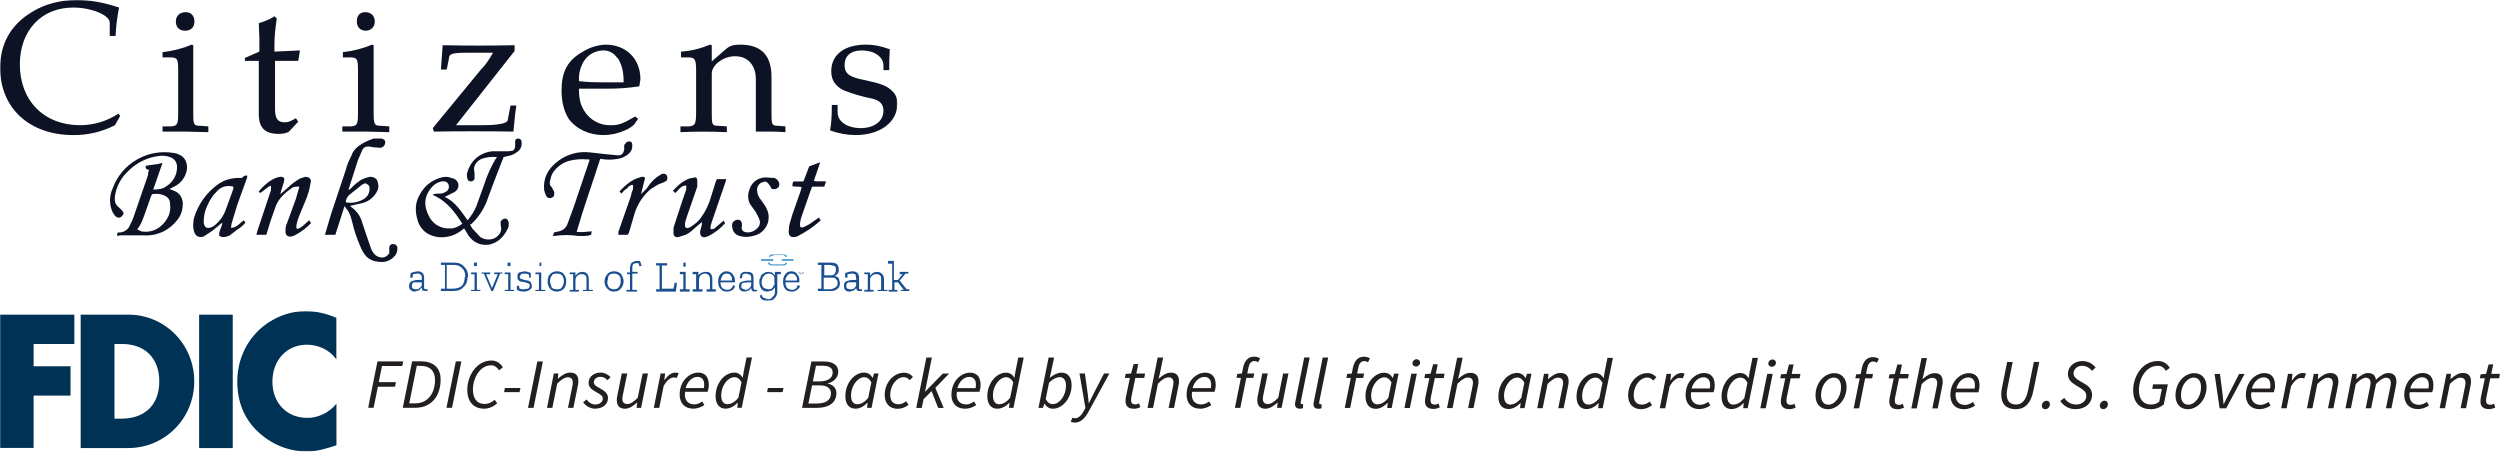
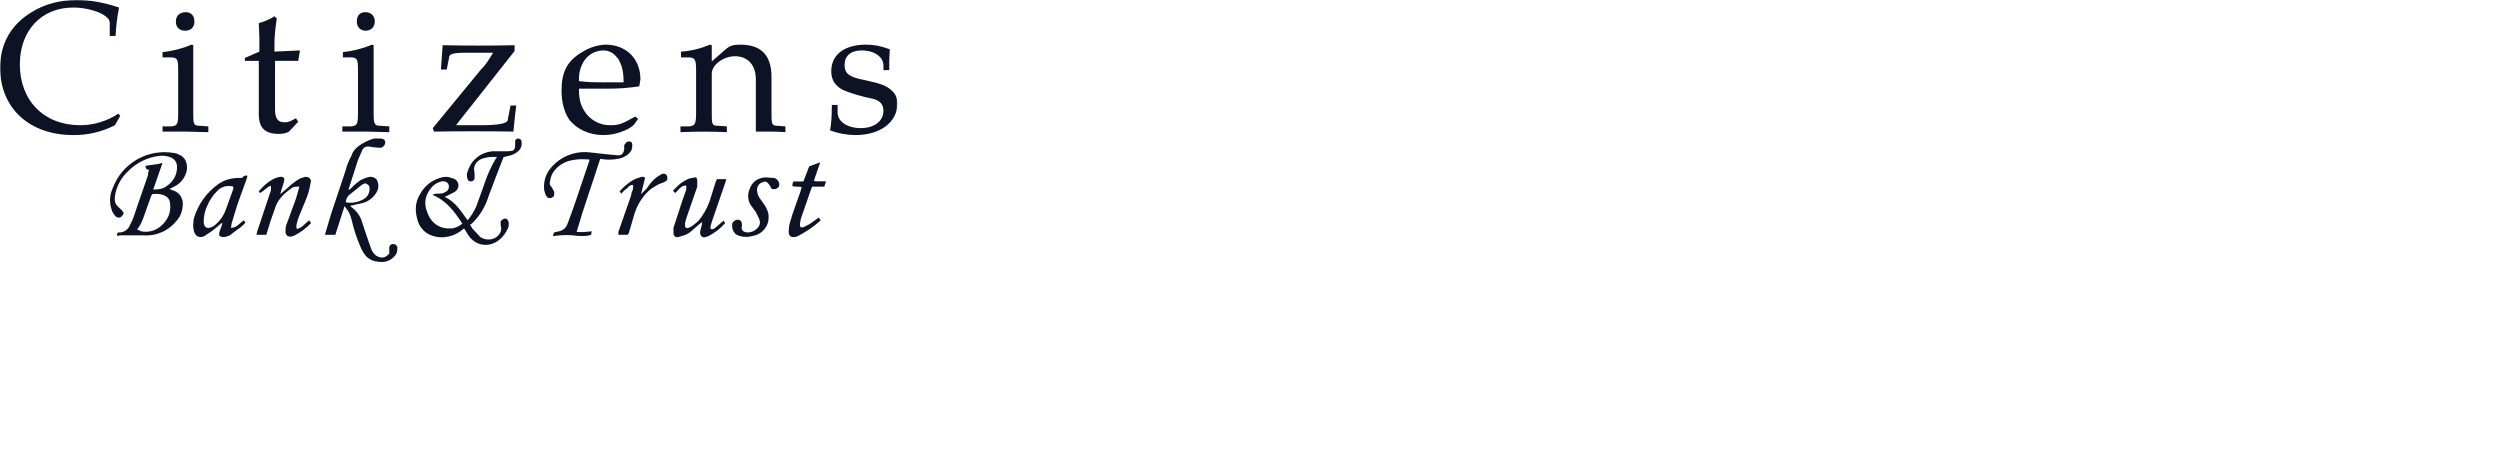
<svg xmlns="http://www.w3.org/2000/svg" width="1583" height="286" viewBox="0 0 1583 286" fill="none">
  <g clip-path="url(#clip0_3_55)">
    <mask id="mask0_3_55" style="mask-type:luminance" maskUnits="userSpaceOnUse" x="0" y="197" width="215" height="89">
-       <path d="M0 197H215V285.935H0V197Z" fill="white" />
-     </mask>
+       </mask>
    <g mask="url(#mask0_3_55)">
      <path d="M194.284 218.263C201.61 218.263 208.647 221.512 212.981 227.559V201.254C206.677 198.568 200.372 197 193.496 197C181.956 197 170.351 202.147 162.301 210.655C154.469 218.938 150.247 230.02 150.247 241.552C150.247 254.089 154.412 265.059 163.427 273.454C171.928 281.4 182.8 285.879 194.228 285.879C200.878 285.879 205.945 284.198 213.038 281.963V255.658C208.591 261.142 201.61 264.608 194.678 264.608C181.393 264.608 172.491 254.982 172.491 241.665C172.491 228.339 181.28 218.263 194.34 218.263M126.089 283.7H147.376V199.236H126.089V283.7ZM77.266 265.115H72.482V217.82H77.492C91.227 217.82 100.861 226.329 100.861 241.44C100.861 257.893 89.989 265.059 77.266 265.059M81.32 199.236H51.082V283.7H81.32C104.07 283.7 122.993 265.227 122.993 241.496C122.993 217.764 104.183 199.236 81.32 199.236ZM0 283.643H21.287V250.503H44.657V231.926H21.287V217.82H47.077V199.236H0V283.7V283.643Z" fill="#003256" />
    </g>
    <mask id="mask1_3_55" style="mask-type:luminance" maskUnits="userSpaceOnUse" x="233" y="225" width="1350" height="44">
      <path d="M233 225H1583V268.221H233V225Z" fill="white" />
    </mask>
    <g mask="url(#mask1_3_55)">
-       <path d="M1575.87 259.076C1577.56 259.076 1579.02 258.524 1580.01 258.096L1579.26 255.626C1578.59 255.941 1577.8 256.29 1576.97 256.29C1574.88 256.29 1574.18 255.389 1574.18 253.589C1574.18 253.003 1574.22 252.531 1574.29 251.985L1576.85 239.531H1582.49L1583.04 236.745H1577.48L1578.71 230.751H1575.79L1574.18 236.745L1570.74 236.981L1570.23 239.531H1573.43L1570.86 251.788C1570.78 252.609 1570.62 253.313 1570.62 254.219C1570.62 256.92 1572.01 259.036 1575.87 259.036M1544.74 258.485H1548.16L1551.28 243.093C1554.03 240.352 1556.16 239.137 1557.86 239.137C1560.11 239.137 1561.13 240.313 1561.13 242.502C1561.13 243.251 1561.01 243.875 1560.78 245.051L1558.06 258.485H1561.49L1564.28 244.579C1564.56 243.369 1564.64 242.62 1564.64 241.562C1564.64 238.197 1563.14 236.16 1559.48 236.16C1556.71 236.16 1554.27 237.803 1551.79 239.958H1551.63L1551.95 236.706H1549.11L1544.78 258.485H1544.74ZM1526.17 245.991C1527.31 241.68 1530.47 238.9 1533.66 238.9C1536.85 238.9 1537.92 241.292 1537.92 243.757C1537.92 244.618 1537.84 245.288 1537.68 245.991H1526.17ZM1522.35 249.947C1522.35 255.783 1525.78 259.036 1530.94 259.036C1533.78 259.036 1536.26 257.978 1538.03 256.723L1536.7 254.45C1535.32 255.468 1533.5 256.329 1531.77 256.329C1527.95 256.329 1524.99 253.943 1525.82 248.344H1540.08C1540.36 247.516 1540.83 245.834 1540.83 244.072C1540.83 239.564 1538.98 236.199 1534.1 236.199C1528.38 236.199 1522.39 241.759 1522.39 249.947M1485.15 258.524H1488.58L1491.69 243.132C1494.25 240.392 1496.58 239.176 1497.88 239.176C1500.05 239.176 1501.03 240.352 1501.03 242.541C1501.03 243.29 1500.88 243.915 1500.68 245.091L1497.95 258.524H1501.39L1504.5 243.132C1507.1 240.392 1509.42 239.176 1510.68 239.176C1512.85 239.176 1513.88 240.352 1513.88 242.541C1513.88 243.29 1513.76 243.915 1513.53 245.091L1510.76 258.524H1514.24L1517.03 244.618C1517.27 243.408 1517.39 242.66 1517.39 241.602C1517.39 238.236 1515.85 236.199 1512.18 236.199C1509.94 236.199 1507.22 237.803 1504.42 240.47C1504.11 238.079 1502.85 236.199 1499.38 236.199C1497.09 236.199 1494.45 237.842 1492.16 239.998H1492.01L1492.32 236.745H1489.49L1485.15 258.524ZM1460.8 258.524H1464.22L1467.33 243.132C1470.1 240.392 1472.22 239.176 1473.92 239.176C1476.16 239.176 1477.15 240.352 1477.15 242.541C1477.15 243.29 1477.03 243.915 1476.79 245.091L1474.08 258.524H1477.5L1480.3 244.618C1480.58 243.408 1480.66 242.66 1480.66 241.602C1480.66 238.236 1479.16 236.199 1475.46 236.199C1472.7 236.199 1470.26 237.842 1467.81 239.998H1467.61L1467.93 236.745H1465.09L1460.76 258.524H1460.8ZM1444.44 258.524H1447.87L1450.63 244.776C1452.48 241.253 1454.93 239.294 1457.09 239.294C1457.92 239.294 1458.55 239.412 1458.98 239.643L1460.2 236.593C1459.57 236.317 1458.94 236.199 1458.12 236.199C1455.4 236.199 1453.07 238.276 1451.3 240.898H1451.1L1451.61 236.745H1448.77L1444.44 258.524ZM1425.88 246.031C1427.02 241.72 1430.17 238.94 1433.37 238.94C1436.56 238.94 1437.62 241.332 1437.62 243.796C1437.62 244.657 1437.54 245.327 1437.38 246.031H1425.88ZM1422.05 249.987C1422.05 255.823 1425.49 259.076 1430.65 259.076C1433.48 259.076 1435.97 258.018 1437.74 256.763L1436.4 254.489C1435.02 255.508 1433.21 256.369 1431.47 256.369C1427.65 256.369 1424.69 253.983 1425.53 248.377H1439.79C1440.07 247.556 1440.54 245.873 1440.54 244.112C1440.54 239.604 1438.68 236.238 1433.8 236.238C1428.09 236.238 1422.09 241.799 1422.09 249.987M1405.46 258.563H1409.6L1421.27 236.784H1417.8L1411.34 249.357C1410.19 251.512 1409.13 253.707 1408.1 255.862H1407.95C1407.71 253.746 1407.55 251.473 1407.32 249.357L1405.7 236.784H1402.27L1405.46 258.563ZM1385.68 256.25C1382.65 256.25 1380.99 254.101 1380.99 250.184C1380.99 244.072 1384.97 239.097 1388.99 239.097C1392.02 239.097 1393.68 241.292 1393.68 245.248C1393.68 251.354 1389.74 256.25 1385.68 256.25ZM1385.33 259.115C1391.32 259.115 1397.19 253.24 1397.19 245.012C1397.19 239.604 1394.07 236.278 1389.35 236.278C1383.36 236.278 1377.52 242.153 1377.52 250.375C1377.52 255.823 1380.6 259.115 1385.33 259.115ZM1361.72 259.115C1365.11 259.115 1367.95 257.899 1370.12 256.099L1372.68 243.369H1363.37L1362.78 246.228H1368.9L1367.24 254.331C1366.06 255.311 1364.36 256.138 1362.19 256.138C1356.52 256.138 1354.35 252.142 1354.35 246.892C1354.35 239.761 1358.84 231.618 1366.3 231.618C1368.7 231.618 1370.31 232.907 1371.42 234.787L1373.9 232.946C1372.4 230.442 1370 228.602 1366.45 228.602C1356.76 228.602 1350.72 237.882 1350.72 247.207C1350.72 254.371 1354.55 259.076 1361.68 259.076M1331.77 259.076C1333.46 259.076 1334.72 257.505 1334.72 255.98C1334.72 254.686 1333.98 253.707 1332.64 253.707C1330.94 253.707 1329.6 255.311 1329.6 256.841C1329.6 258.136 1330.43 259.076 1331.73 259.076M1314.39 259.076C1320.38 259.076 1324.68 255.311 1324.68 250.066C1324.68 246.813 1323.06 244.815 1320.22 243.172L1316.79 241.135C1314.63 239.84 1312.97 238.625 1312.97 236.357C1312.97 234.083 1315.02 231.618 1318.33 231.618C1321.09 231.618 1323.14 232.986 1324.68 234.787L1326.96 232.71C1325.11 230.324 1322.08 228.602 1318.57 228.602C1313.25 228.602 1309.39 232.322 1309.39 236.745C1309.39 240.077 1311.4 242.114 1313.92 243.639L1317.35 245.715C1319.55 247.049 1321.05 248.417 1321.05 250.572C1321.05 253.943 1318.29 256.138 1314.71 256.138C1311.4 256.138 1308.84 254.568 1307.1 251.985L1304.54 253.904C1306.95 257.387 1310.37 259.115 1314.39 259.115M1295.04 259.115C1296.74 259.115 1298 257.545 1298 256.02C1298 254.725 1297.25 253.746 1295.91 253.746C1294.22 253.746 1292.88 255.35 1292.88 256.881C1292.88 258.169 1293.7 259.115 1295 259.115M1267.61 245.676C1267.34 247.167 1267.18 248.574 1267.18 249.829C1267.18 255.941 1270.49 259.115 1276.48 259.115C1281.76 259.115 1285.9 255.823 1287.55 247.325L1291.26 229.187H1287.83L1284.16 247.207C1282.9 253.628 1280.03 256.138 1276.64 256.138C1272.5 256.138 1270.65 253.746 1270.65 249.554C1270.65 248.496 1270.77 247.364 1271.04 246.031L1274.43 229.226H1270.92L1267.61 245.715V245.676ZM1238.77 246.07C1239.87 241.759 1243.06 238.979 1246.25 238.979C1249.45 238.979 1250.51 241.371 1250.51 243.836C1250.51 244.697 1250.43 245.367 1250.28 246.07H1238.77ZM1234.95 250.026C1234.95 255.862 1238.37 259.115 1243.53 259.115C1246.37 259.115 1248.86 258.057 1250.63 256.802L1249.29 254.528C1247.91 255.547 1246.09 256.408 1244.36 256.408C1240.54 256.408 1237.62 254.022 1238.41 248.417H1252.68C1252.95 247.595 1253.43 245.912 1253.43 244.151C1253.43 239.643 1251.58 236.278 1246.68 236.278C1240.97 236.278 1234.98 241.838 1234.98 250.026M1210.27 258.603H1213.7L1216.81 243.211C1219.58 240.47 1221.7 239.255 1223.4 239.255C1225.64 239.255 1226.63 240.431 1226.63 242.62C1226.63 243.369 1226.51 243.993 1226.27 245.17L1223.55 258.603H1226.98L1229.78 244.697C1230.05 243.481 1230.13 242.738 1230.13 241.68C1230.13 238.315 1228.64 236.278 1224.97 236.278C1222.29 236.278 1219.93 237.842 1217.44 239.958H1217.29L1217.99 237.257L1220.17 226.722H1216.69L1210.27 258.603ZM1201.48 259.149C1203.18 259.149 1204.64 258.603 1205.63 258.169L1204.88 255.705C1204.21 256.02 1203.41 256.369 1202.59 256.369C1200.5 256.369 1199.79 255.468 1199.79 253.667C1199.79 253.082 1199.83 252.609 1199.91 252.063L1202.47 239.604H1208.11L1208.66 236.824H1203.1L1204.33 230.83H1201.4L1199.79 236.824L1196.36 237.06L1195.89 239.604H1199.08L1196.52 251.867C1196.44 252.688 1196.28 253.392 1196.28 254.292C1196.28 256.999 1197.66 259.115 1201.52 259.115M1174.73 239.564H1177.57L1173.74 258.563H1177.17L1180.99 239.564H1185.44L1186 236.784H1181.58L1182.33 233.064C1182.84 230.521 1184.03 228.911 1186.04 228.911C1187.06 228.911 1187.85 229.266 1188.48 229.66L1189.7 227.189C1188.64 226.564 1187.41 226.131 1185.84 226.131C1182.14 226.131 1179.81 228.759 1178.9 233.183L1178.2 236.824L1175.28 237.06L1174.77 239.604L1174.73 239.564ZM1157.78 256.25C1154.75 256.25 1153.09 254.101 1153.09 250.184C1153.09 244.072 1157.07 239.097 1161.05 239.097C1164.09 239.097 1165.74 241.292 1165.74 245.248C1165.74 251.354 1161.8 256.25 1157.74 256.25M1157.38 259.115C1163.38 259.115 1169.25 253.24 1169.25 245.012C1169.25 239.604 1166.14 236.278 1161.41 236.278C1155.42 236.278 1149.58 242.153 1149.58 250.375C1149.58 255.823 1152.66 259.115 1157.38 259.115ZM1132.88 259.115C1134.57 259.115 1136.03 258.563 1137.01 258.136L1136.26 255.665C1135.59 255.98 1134.81 256.329 1133.98 256.329C1131.89 256.329 1131.18 255.429 1131.18 253.628C1131.18 253.043 1131.22 252.57 1131.3 252.024L1133.86 239.564H1139.49L1140.05 236.784H1134.49L1135.71 230.791H1132.8L1131.18 236.784L1127.75 237.021L1127.24 239.564H1130.43L1127.87 251.827C1127.79 252.649 1127.63 253.352 1127.63 254.253C1127.63 256.96 1129.01 259.076 1132.88 259.076M1121.92 232.243C1123.3 232.243 1124.52 231.145 1124.52 229.699C1124.52 228.405 1123.49 227.622 1122.31 227.622C1120.93 227.622 1119.71 228.759 1119.71 230.206C1119.71 231.5 1120.74 232.243 1121.92 232.243ZM1114.63 258.524H1118.06L1122.47 236.745H1119L1114.63 258.524ZM1097.64 256.211C1095.2 256.211 1093.62 254.41 1093.62 250.651C1093.62 244.657 1097.68 239.097 1102.06 239.097C1103.71 239.097 1105.25 240.037 1106.51 242.311L1104.54 252.024C1102.33 254.844 1099.93 256.177 1097.64 256.177M1107.26 239.373H1107.14C1106.08 237.454 1104.3 236.199 1101.94 236.199C1095.83 236.199 1090.08 242.778 1090.08 251.163C1090.08 256.25 1092.56 259.036 1096.38 259.036C1099.14 259.036 1101.86 257.505 1103.99 255.271H1104.15L1103.79 258.485H1106.63L1113.13 226.604H1109.66L1107.97 235.102L1107.26 239.373ZM1071.12 245.991C1072.27 241.68 1075.42 238.9 1078.61 238.9C1081.8 238.9 1082.86 241.292 1082.86 243.757C1082.86 244.618 1082.78 245.288 1082.63 245.991H1071.12ZM1067.3 249.947C1067.3 255.783 1070.73 259.036 1075.89 259.036C1078.73 259.036 1081.21 257.978 1082.98 256.723L1081.64 254.45C1080.26 255.468 1078.45 256.329 1076.72 256.329C1072.9 256.329 1069.94 253.943 1070.77 248.344H1085.03C1085.31 247.516 1085.78 245.834 1085.78 244.072C1085.78 239.564 1083.93 236.199 1079.04 236.199C1073.33 236.199 1067.34 241.759 1067.34 249.947M1050.98 258.524H1054.41L1057.17 244.776C1059.02 241.253 1061.47 239.294 1063.59 239.294C1064.42 239.294 1065.05 239.412 1065.48 239.643L1066.71 236.593C1066.08 236.317 1065.45 236.199 1064.62 236.199C1061.94 236.199 1059.58 238.276 1057.8 240.898H1057.65L1058.12 236.745H1055.28L1050.94 258.524H1050.98ZM1039.04 259.076C1042.24 259.076 1044.48 257.742 1046.1 256.526L1044.56 254.292C1043.22 255.311 1041.65 256.211 1039.67 256.211C1036.2 256.211 1034.47 254.061 1034.47 250.144C1034.47 244.19 1038.57 239.058 1042.95 239.058C1044.64 239.058 1045.7 239.683 1046.81 241.016L1048.82 238.861C1047.52 237.375 1045.74 236.238 1043.14 236.238C1036.79 236.238 1030.93 242.232 1030.93 250.336C1030.93 255.902 1034.19 259.076 1039 259.076M1005.82 256.211C1003.38 256.211 1001.8 254.41 1001.8 250.651C1001.8 244.657 1005.86 239.097 1010.23 239.097C1011.89 239.097 1013.43 240.037 1014.69 242.311L1012.72 252.024C1010.51 254.844 1008.11 256.177 1005.82 256.177M1015.44 239.373H1015.32C1014.26 237.454 1012.48 236.199 1010.11 236.199C1004.05 236.199 998.257 242.778 998.257 251.163C998.257 256.25 1000.74 259.036 1004.56 259.036C1007.32 259.036 1010.07 257.505 1012.17 255.271H1012.33L1011.97 258.485H1014.81L1021.31 226.604H1017.84L1016.15 235.102L1015.44 239.373ZM973.388 258.485H976.815L979.927 243.093C982.691 240.352 984.778 239.137 986.512 239.137C988.757 239.137 989.742 240.313 989.742 242.502C989.742 243.251 989.624 243.875 989.387 245.051L986.669 258.485H990.097L992.894 244.579C993.169 243.369 993.248 242.62 993.248 241.562C993.248 238.197 991.751 236.16 988.048 236.16C985.291 236.16 982.848 237.803 980.4 239.958H980.203L980.518 236.706H977.682L973.349 258.485H973.388ZM956.364 256.177C953.922 256.177 952.34 254.371 952.34 250.612C952.34 244.618 956.404 239.058 960.776 239.058C962.431 239.058 963.967 239.998 965.228 242.271L963.258 251.985C961.092 254.804 958.649 256.138 956.364 256.138M955.104 258.997C957.861 258.997 960.579 257.466 962.707 255.232H962.864L962.51 258.445H965.346L969.724 236.666H966.922L966.055 239.373H965.898C964.873 237.415 962.982 236.12 960.619 236.12C954.552 236.12 948.756 242.699 948.756 251.084C948.756 256.177 951.237 258.957 955.064 258.957M916.323 258.406H919.751L922.863 243.014C925.626 240.273 927.714 239.058 929.447 239.058C931.693 239.058 932.677 240.234 932.677 242.429C932.677 243.172 932.559 243.796 932.323 244.973L929.605 258.406H933.032L935.829 244.5C936.105 243.29 936.183 242.541 936.183 241.489C936.183 238.118 934.686 236.081 930.983 236.081C928.305 236.081 925.941 237.645 923.454 239.761H923.257L923.971 237.06L926.138 226.525H922.666L916.245 258.406H916.323ZM907.533 258.957C909.233 258.957 910.69 258.406 911.675 257.978L910.926 255.508C910.257 255.823 909.469 256.177 908.636 256.177C906.548 256.177 905.839 255.271 905.839 253.47C905.839 252.885 905.878 252.412 905.957 251.867L908.518 239.412H914.157L914.708 236.627H909.148L910.375 230.639H907.454L905.839 236.627L902.412 236.863L901.9 239.412H905.091L902.53 251.67C902.451 252.491 902.294 253.2 902.294 254.101C902.294 256.802 903.672 258.918 907.533 258.918M896.582 232.085C897.96 232.085 899.181 230.988 899.181 229.542C899.181 228.247 898.157 227.465 896.975 227.465C895.597 227.465 894.37 228.602 894.37 230.048C894.37 231.342 895.4 232.085 896.582 232.085ZM889.288 258.366H892.715L897.133 236.593H893.661L889.288 258.366ZM872.225 256.059C869.783 256.059 868.207 254.253 868.207 250.493C868.207 244.5 872.264 238.94 876.637 238.94C878.292 238.94 879.828 239.88 881.094 242.153L879.119 251.867C876.952 254.686 874.51 256.02 872.225 256.02M870.964 258.879C873.722 258.879 876.44 257.348 878.567 255.119H878.725L878.37 258.327H881.212L885.585 236.554H882.788L881.921 239.255H881.764C880.74 237.296 878.843 236.002 876.479 236.002C870.373 236.002 864.616 242.581 864.616 250.966C864.616 256.059 867.104 258.839 870.925 258.839M852.483 239.294H855.319L851.498 258.288H854.925L858.747 239.294H863.198L863.75 236.514H859.338L860.086 232.789C860.598 230.245 861.78 228.641 863.789 228.641C864.813 228.641 865.607 228.99 866.237 229.384L867.458 226.913C866.355 226.289 865.173 225.855 863.592 225.855C859.889 225.855 857.565 228.484 856.659 232.907L855.95 236.554L853.035 236.784L852.522 239.334L852.483 239.294ZM834.626 258.839C835.578 258.839 836.208 258.721 836.799 258.485V255.862C836.365 255.98 836.208 255.98 836.05 255.98C835.578 255.98 835.296 255.705 835.296 255.159C835.296 255.001 835.296 254.765 835.375 254.292L841.014 226.368H837.547L831.987 254.101C831.79 254.844 831.711 255.468 831.711 255.98C831.711 257.781 832.696 258.8 834.626 258.8M822.927 258.8C823.872 258.8 824.502 258.682 825.093 258.445V255.823C824.62 255.941 824.502 255.941 824.345 255.941C823.872 255.941 823.596 255.665 823.596 255.119C823.596 254.962 823.596 254.725 823.675 254.253L829.308 226.328H825.842L820.282 254.061C820.085 254.804 820.006 255.429 820.006 255.941C820.006 257.742 820.991 258.76 822.966 258.76M815.909 236.475H812.482L809.369 251.867C806.691 254.607 804.597 255.823 802.864 255.823C800.618 255.823 799.634 254.647 799.634 252.452C799.634 251.709 799.752 251.084 799.988 249.908L802.746 236.475H799.279L796.482 250.375C796.206 251.551 796.128 252.334 796.128 253.392C796.128 256.684 797.625 258.8 801.288 258.8C803.967 258.8 806.494 257.078 808.857 254.962H809.015L808.66 258.248H811.497L815.869 236.475H815.909ZM782.925 239.255H785.761L781.94 258.248H785.367L789.189 239.255H793.646L794.197 236.475H789.78L790.528 232.749C791.04 230.206 792.228 228.602 794.237 228.602C795.261 228.602 796.049 228.951 796.679 229.345L797.9 226.874C796.797 226.249 795.615 225.822 794.04 225.822C790.331 225.822 788.007 228.444 787.101 232.867L786.392 236.514L783.477 236.745L782.964 239.294L782.925 239.255ZM755.141 245.755C756.284 241.45 759.435 238.664 762.632 238.664C765.823 238.664 766.886 241.056 766.886 243.521C766.886 244.387 766.807 245.051 766.65 245.755H755.141ZM751.32 249.711C751.32 255.547 754.747 258.8 759.908 258.8C762.75 258.8 765.232 257.742 767.004 256.487L765.665 254.219C764.286 255.232 762.474 256.099 760.735 256.099C756.914 256.099 753.959 253.707 754.787 248.107H769.053C769.329 247.286 769.801 245.597 769.801 243.836C769.801 239.334 767.95 235.963 763.065 235.963C757.347 235.963 751.359 241.523 751.359 249.711M726.688 258.288H730.115L733.233 242.896C735.99 240.155 738.078 238.94 739.811 238.94C742.057 238.94 743.042 240.116 743.042 242.311C743.042 243.054 742.924 243.678 742.687 244.854L739.969 258.288H743.396L746.193 244.387C746.469 243.172 746.548 242.429 746.548 241.371C746.548 238 745.051 235.963 741.348 235.963C738.669 235.963 736.305 237.533 733.824 239.643H733.627L734.336 236.942L736.502 226.407H733.036L726.609 258.288H726.688ZM717.897 258.839C719.597 258.839 721.054 258.288 722.039 257.86L721.291 255.389C720.621 255.705 719.833 256.059 719.006 256.059C716.912 256.059 716.203 255.159 716.203 253.352C716.203 252.767 716.243 252.294 716.322 251.748L718.888 239.294H724.521L725.073 236.514H719.518L720.739 230.521H717.818L716.203 236.514L712.776 236.745L712.264 239.294H715.455L712.894 251.551C712.815 252.373 712.658 253.082 712.658 253.983C712.658 256.684 714.037 258.8 717.897 258.8M680.462 267.613C684.638 267.613 687.316 264.36 689.607 260.094L702.489 236.475H699.061L692.758 248.692C691.695 250.769 690.552 253.121 689.528 255.198H689.371C689.174 253.121 688.977 250.69 688.661 248.692L686.962 236.475H683.535L687.277 258.288L686.45 259.858C684.953 262.874 682.944 264.833 680.738 264.833C680.147 264.833 679.635 264.714 679.123 264.439L677.98 266.982C678.847 267.455 679.871 267.613 680.501 267.613M670.962 238.782C673.444 238.782 674.986 240.622 674.986 244.309C674.986 250.375 670.962 255.902 666.59 255.902C664.896 255.902 663.359 254.962 662.138 252.688L664.226 242.35C666.314 240.155 668.953 238.822 670.962 238.822M660.405 258.288L661.311 255.547H661.429C662.453 257.505 664.344 258.8 666.708 258.8C672.735 258.8 678.532 252.221 678.532 243.836C678.532 238.703 676.05 235.963 672.223 235.963C669.505 235.963 666.944 237.454 664.778 239.176H664.699L665.684 234.865L667.456 226.368H663.99L657.563 258.248H660.405V258.288ZM632.739 255.98C630.297 255.98 628.716 254.179 628.716 250.415C628.716 244.427 632.779 238.861 637.151 238.861C638.806 238.861 640.342 239.801 641.603 242.074L639.633 251.788C637.427 254.607 635.024 255.941 632.739 255.941M642.351 239.137H642.233C641.17 237.218 639.397 235.963 637.033 235.963C630.967 235.963 625.17 242.541 625.17 250.927C625.17 256.02 627.652 258.8 631.479 258.8C634.236 258.8 636.994 257.269 639.082 255.041H639.239L638.885 258.248H641.721L648.227 226.368H644.76L643.06 234.865L642.351 239.137ZM606.216 245.755C607.359 241.45 610.51 238.664 613.701 238.664C616.897 238.664 617.961 241.056 617.961 243.521C617.961 244.387 617.882 245.051 617.725 245.755H606.216ZM602.395 249.711C602.395 255.547 605.822 258.8 611.022 258.8C613.858 258.8 616.346 257.742 618.119 256.487L616.779 254.219C615.4 255.232 613.583 256.099 611.849 256.099C608.028 256.099 605.074 253.707 605.901 248.107H620.167C620.443 247.286 620.916 245.597 620.916 243.836C620.916 239.334 619.064 235.963 614.174 235.963C608.462 235.963 602.474 241.523 602.474 249.711M580.205 258.288H583.632L584.814 252.767L589.862 247.674L594.038 258.288H597.544L592.265 245.597L601.016 236.514H597.032L585.805 248.028H585.726L590.059 226.368H586.592L580.166 258.248L580.205 258.288ZM568.263 258.839C571.46 258.839 573.744 257.505 575.32 256.29L573.784 254.061C572.444 255.08 570.869 255.98 568.893 255.98C565.427 255.98 563.693 253.825 563.693 249.908C563.693 243.954 567.79 238.822 572.169 238.822C573.863 238.822 574.926 239.452 576.029 240.78L578.078 238.625C576.778 237.139 575.005 236.002 572.405 236.002C566.057 236.002 560.187 241.996 560.187 250.105C560.187 255.665 563.457 258.839 568.263 258.839ZM542.888 255.98C540.44 255.98 538.864 254.179 538.864 250.415C538.864 244.427 542.927 238.861 547.3 238.861C548.955 238.861 550.491 239.801 551.751 242.074L549.782 251.788C547.615 254.607 545.173 255.941 542.888 255.941M541.627 258.8C544.385 258.8 547.103 257.269 549.23 255.041H549.388L549.033 258.248H551.87L556.248 236.475H553.445L552.579 239.176H552.421C551.397 237.218 549.506 235.923 547.142 235.923C541.031 235.923 535.279 242.502 535.279 250.887C535.279 255.98 537.761 258.76 541.588 258.76M511.874 255.508L514.198 244.033H519.437C523.81 244.033 526.174 246.07 526.174 249.008C526.174 253.589 522.628 255.508 516.995 255.508H511.868H511.874ZM514.71 241.489L516.68 231.579H520.777C525.228 231.579 527.243 233.143 527.243 235.845C527.243 239.176 524.598 241.489 518.965 241.489H514.71ZM507.85 258.248H517.31C524.362 258.248 529.607 255.389 529.607 248.85C529.607 245.479 527.204 243.599 524.165 242.896V242.738C527.44 242.035 530.788 239.373 530.788 235.377C530.788 231.106 527.322 228.872 521.643 228.872H513.765L507.85 258.248ZM485.705 248.304H495.514L496.105 245.676H486.257L485.705 248.304ZM460.679 255.941C458.236 255.941 456.661 254.14 456.661 250.375C456.661 244.387 460.718 238.822 465.091 238.822C466.745 238.822 468.287 239.761 469.548 242.035L467.573 251.748C465.367 254.568 462.964 255.902 460.679 255.902M470.297 239.097H470.178C469.115 237.178 467.336 235.923 464.973 235.923C458.867 235.923 453.115 242.502 453.115 250.887C453.115 255.98 455.597 258.76 459.418 258.76C462.176 258.76 464.894 257.23 467.021 255.001H467.179L466.824 258.209H469.666L476.166 226.328H472.7L471.006 234.826L470.297 239.097ZM434.156 245.715C435.298 241.41 438.455 238.625 441.646 238.625C444.837 238.625 445.901 241.016 445.901 243.481C445.901 244.348 445.822 245.012 445.664 245.715H434.156ZM430.334 249.672C430.334 255.508 433.762 258.76 438.928 258.76C441.764 258.76 444.246 257.702 446.019 256.447L444.679 254.179C443.301 255.198 441.488 256.059 439.755 256.059C435.928 256.059 432.974 253.667 433.801 248.068H448.067C448.343 247.246 448.816 245.558 448.816 243.796C448.816 239.294 446.964 235.923 442.079 235.923C436.362 235.923 430.374 241.489 430.374 249.672M414.02 258.248H417.447L420.205 244.5C422.056 240.977 424.504 239.019 426.631 239.019C427.459 239.019 428.089 239.137 428.522 239.373L429.744 236.317C429.113 236.041 428.483 235.923 427.656 235.923C424.977 235.923 422.608 238 420.835 240.622H420.677L421.15 236.475H418.314L413.98 258.248H414.02ZM410.356 236.475H406.923L403.811 251.867C401.132 254.607 399.045 255.823 397.311 255.823C395.066 255.823 394.081 254.647 394.081 252.452C394.081 251.709 394.199 251.084 394.435 249.908L397.193 236.475H393.721L390.924 250.375C390.648 251.551 390.569 252.334 390.569 253.392C390.569 256.684 392.066 258.8 395.735 258.8C398.414 258.8 400.935 257.078 403.299 254.962H403.457L403.102 258.248H405.938L410.317 236.475H410.356ZM376.776 258.76C381.509 258.76 384.975 256.138 384.975 252.063C384.975 249.672 383.754 248.028 379.854 245.873C377.879 244.776 375.988 243.836 375.988 241.996C375.988 240.155 377.8 238.585 380.13 238.585C382.1 238.585 383.518 239.531 384.66 240.741L386.63 238.822C385.015 237.139 382.848 235.923 380.209 235.923C376.106 235.923 372.679 238.551 372.679 242.429C372.679 244.894 374.294 246.537 377.682 248.377C380.76 250.026 381.706 250.927 381.706 252.491C381.706 254.45 379.578 256.138 377.052 256.138C374.767 256.138 372.758 254.844 371.418 252.964L369.252 254.686C370.749 256.96 373.861 258.8 376.776 258.8M346.313 258.248H349.746L352.858 242.857C355.616 240.116 357.743 238.9 359.437 238.9C361.682 238.9 362.707 240.077 362.707 242.271C362.707 243.014 362.588 243.639 362.352 244.815L359.634 258.248H363.061L365.864 244.348C366.14 243.132 366.218 242.39 366.218 241.331C366.218 237.961 364.721 235.923 361.052 235.923C358.295 235.923 355.852 237.572 353.37 239.722H353.213L353.528 236.475H350.692L346.353 258.248H346.313ZM334.332 258.248H337.844L343.753 228.872H340.247L334.332 258.248ZM319.16 248.304H328.974L329.565 245.676H319.711L319.16 248.304ZM306.357 258.8C309.902 258.8 312.66 257.269 314.826 255.389L313.251 253.161C311.32 254.765 309.39 255.783 306.987 255.783C301.663 255.783 299.457 251.945 299.457 246.576C299.457 239.452 303.909 231.303 310.966 231.303C313.211 231.303 314.787 232.597 315.969 234.477L318.411 232.637C316.954 230.127 314.551 228.287 311.163 228.287C302.018 228.287 295.872 237.645 295.872 246.892C295.872 253.943 299.615 258.76 306.357 258.76M282.709 258.209H286.215L292.13 228.832H288.618L282.709 258.209ZM259.141 255.35L263.913 231.658H266.355C272.304 231.658 275.455 234.983 275.455 240.544C275.455 249.283 270.689 255.389 263.007 255.389H259.141V255.35ZM255.083 258.209H263.007C273.013 258.209 279.006 250.966 279.006 240.273C279.006 233.064 274.667 228.793 266.473 228.793H260.953L255.044 258.169L255.083 258.209ZM233.056 258.209H236.562L239.281 244.894H250.119L250.71 241.956H239.832L241.881 231.731H254.729L255.319 228.832H239.005L233.096 258.209H233.056Z" fill="#231F20" />
-     </g>
-     <path d="M506.879 172.516H506.512V172.148H506.145V173.25H505.41H505.777V172.516H505.41H506.879ZM508.715 172.148V173.25H508.348V172.516L507.98 173.984L507.246 172.516V173.617H506.879V172.516L507.98 173.617L508.348 172.148H508.715Z" fill="#194F90" />
-     <path d="M502.473 164.074H495.129V165.176H502.473V164.074ZM489.617 161.504H495.496C496.965 161.504 496.965 162.238 497.332 162.605H498.434C498.434 161.871 497.332 161.137 496.598 161.137H488.516C487.781 161.137 487.047 161.871 486.68 162.605H487.781C488.148 162.238 487.781 161.871 489.984 161.871M489.617 165.176V164.074H481.906V165.176H489.617ZM495.496 167.375H489.617C487.414 167.375 487.781 167.375 487.414 166.273H486.312C486.312 167.375 487.414 168.109 488.148 168.109H496.598C497.332 168.109 498.066 167.375 498.434 166.273H497.332C497.332 167.008 497.332 167.375 495.496 167.375Z" fill="#4197CB" />
+       </g>
    <mask id="mask2_3_55" style="mask-type:luminance" maskUnits="userSpaceOnUse" x="258" y="164" width="318" height="27">
-       <path d="M258.301 164.301H576V190.5H258.301V164.301Z" fill="white" />
-     </mask>
+       </mask>
    <g mask="url(#mask2_3_55)">
      <path d="M260.09 172.883L262.293 172.148L264.496 171.781C267.066 171.781 268.535 173.25 268.535 175.82V182.059C268.535 182.793 268.902 183.16 269.637 183.16H270.738V184.262H269.27C267.801 184.262 267.066 183.895 267.066 182.059L265.23 183.895L262.66 184.629C261.926 184.629 261.191 184.629 260.457 183.895C259.355 183.527 258.988 182.426 258.988 180.957C258.988 179.488 259.723 178.387 260.824 178.02C262.48 177.359 264.191 177.117 265.965 177.285H267.066V176.188C267.066 175.086 267.066 174.352 266.332 173.984C265.965 173.25 265.23 173.25 264.129 173.25L261.559 173.617L261.191 175.82H259.723L260.09 172.883ZM267.066 179.855V178.754H261.926C261.191 179.121 260.824 179.855 260.824 180.957C260.824 181.691 260.824 182.426 261.559 182.793L263.027 183.16C264.129 183.16 264.863 183.16 265.598 182.426C266.699 181.691 267.066 180.957 267.066 179.855ZM296.082 175.453C296.082 178.02 295.344 180.223 293.508 181.691C292.039 183.527 289.836 184.262 286.898 184.262H279.188V182.793H281.758V167.742H279.188V166.273H287.266C290.203 166.273 292.406 167.008 293.875 168.844C295.715 170.68 296.449 172.516 296.449 175.453M294.609 175.453C294.609 173.25 294.242 171.414 292.773 169.945C291.305 168.477 289.836 167.742 287.266 167.742H282.859V182.793H286.531C289.469 182.793 291.305 182.059 292.406 180.957C293.875 179.488 294.242 177.285 294.242 175.453M304.16 184.262H298.285V183.527H300.488V173.617H298.285V172.516H301.957V183.527H304.16V184.629V184.262ZM300.488 166.273H301.957V168.477H300.121V166.273H300.488ZM318.113 173.25H316.645L312.238 184.262H311.137L306.363 173.25H304.895V172.516H310.402V173.617H307.832L311.504 182.426L315.176 173.617H312.973V172.516H318.113V173.25ZM325.461 184.262H319.582V183.527H321.789V173.617H319.582V172.516H323.258V183.527H325.461V184.629V184.262ZM321.789 166.273H323.258V168.477H321.422V166.273H321.789ZM336.844 180.957C336.844 182.059 336.477 182.793 335.375 183.527C334.273 184.262 333.172 184.629 331.703 184.629C330.137 184.652 328.668 184.285 327.297 183.527V180.957H328.766V182.426C329.5 183.16 330.602 183.16 331.703 183.16L334.273 182.793C335.008 182.426 335.375 181.691 335.375 180.957C335.375 180.223 335.375 179.855 334.641 179.488L332.438 178.754L330.234 178.387C329.5 178.387 328.766 178.02 328.398 177.285C327.664 177.285 327.664 176.188 327.664 175.453C327.664 173.984 327.664 173.25 328.766 172.516L332.07 171.781L334.273 172.148L336.109 172.883V175.82H335.008V173.984L333.539 173.25H332.07C331.297 173.137 330.563 173.258 329.867 173.617L329.133 175.086C329.133 175.82 329.133 176.555 329.867 176.555L332.07 177.285L334.273 177.652C335.008 177.652 335.742 178.387 336.109 178.754L336.844 180.957ZM345.293 184.262H339.047V183.527H341.25V173.617H339.047V172.516H342.719V183.527H345.293V184.629V184.262ZM341.25 166.273H342.719V168.477H341.617V166.273H341.25ZM358.512 178.02C358.512 179.855 358.145 181.691 357.043 182.793C355.941 183.895 354.473 184.629 352.637 184.629C350.801 184.629 349.332 183.895 348.23 182.793C347.496 181.691 346.762 180.223 346.762 178.387C346.762 176.555 347.129 174.719 348.23 173.617C349.332 172.516 350.801 171.781 352.637 171.781C354.84 171.781 356.309 172.516 357.043 173.617C358.145 175.086 358.512 176.555 358.512 178.02ZM357.043 178.02C357.043 176.555 356.676 175.453 355.941 174.352C355.207 173.617 354.105 173.25 352.637 173.25C351.168 173.25 350.066 173.25 349.332 174.719C348.598 175.453 348.23 176.918 348.23 178.387L349.332 182.059C350.066 182.793 351.168 183.16 353.004 183.16C354.84 183.16 355.207 182.793 355.941 181.691C356.676 180.59 357.043 179.488 357.043 178.02ZM375.406 184.262H369.164V183.527H371.367V177.285C371.367 175.82 371.367 174.719 370.633 174.352C370.004 173.789 369.266 173.547 368.426 173.617C367.879 173.57 367.348 173.645 366.836 173.836C366.32 174.031 365.871 174.324 365.488 174.719C364.754 175.453 364.387 176.188 364.387 177.285V183.527H366.59V184.629H360.715V183.527H362.918V173.617H360.715V172.516H364.387V174.719C365.488 172.883 366.957 172.148 368.793 172.148C369.898 172.148 371 172.516 371.734 173.25C372.469 173.984 372.836 175.453 372.836 176.918V183.527H375.406V184.629V184.262ZM394.871 178.02C394.871 179.855 394.137 181.691 393.031 182.793C392.297 183.895 390.828 184.629 388.625 184.629C386.789 184.629 385.688 183.895 384.586 182.793C383.484 181.691 382.75 180.223 382.75 178.387C382.75 176.555 383.484 174.719 384.586 173.617C385.32 172.516 386.789 171.781 388.992 171.781C390.828 171.781 392.297 172.516 393.398 173.617C394.137 175.086 394.871 176.555 394.871 178.02ZM393.031 178.02C393.031 176.555 393.031 175.453 391.93 174.352C391.195 173.617 390.094 173.25 388.992 173.25C387.523 173.25 386.422 173.25 385.32 174.719L384.586 178.387C384.586 179.488 384.586 180.59 385.688 182.059C386.422 182.793 387.523 183.16 388.992 183.16C390.094 183.16 391.195 182.793 391.93 181.691C392.664 180.59 393.031 179.488 393.031 178.02ZM402.949 165.176H404.418C404.785 165.176 405.152 165.176 405.52 165.91L406.254 168.477H404.785L404.418 166.641H402.949C401.113 166.641 400.379 167.375 400.379 169.578V172.148H403.684V173.25H400.379V183.527H403.316V184.629H396.707V183.527H398.91V173.617H397.074V172.516H398.91V169.945C398.91 168.477 399.277 167.375 400.012 166.273C401.113 165.91 401.848 165.176 402.949 165.176ZM531.852 179.121C531.852 180.59 531.484 182.059 530.383 182.793C529.281 183.895 527.813 184.262 525.977 184.262H517.898V182.793H520.102V167.742H517.898V166.273H525.609C527.812 166.273 529.281 166.641 530.016 167.375C530.75 168.477 531.117 169.211 531.117 170.68C531.117 171.781 531.117 172.516 530.383 173.25C529.84 174.023 529.102 174.512 528.18 174.719C529.281 174.719 530.383 175.453 531.117 176.188L531.852 179.121ZM529.281 171.047C529.281 169.945 529.281 168.844 528.547 168.477L525.609 167.742H521.938V174.352H525.609C526.711 174.352 527.445 174.352 528.18 173.617C528.914 172.883 529.281 172.148 529.281 171.047ZM530.383 179.121C530.383 178.02 530.016 177.285 529.281 176.555C528.547 175.82 527.812 175.82 526.344 175.82H521.57V183.16H525.609C527.078 183.16 528.18 182.426 528.914 182.059C530.016 181.324 530.383 180.59 530.383 179.121ZM535.523 172.883L537.359 172.148L539.562 171.781C542.504 171.781 543.973 173.25 543.973 175.82V182.059C543.973 182.793 543.973 183.16 544.707 183.16H545.809V184.262H544.34C542.871 184.262 542.137 183.895 542.137 182.059C542.137 182.793 541.402 183.16 540.668 183.895L538.094 184.629C537.359 184.629 536.258 184.629 535.523 183.895C534.789 183.527 534.422 182.426 534.422 180.957C534.422 179.488 534.789 178.387 536.258 178.02C537.914 177.359 539.629 177.117 541.402 177.285H542.137V176.188L541.77 173.984C541.035 173.25 540.301 173.25 539.195 173.25L536.625 173.617V175.82H535.156V172.516L535.523 172.883ZM542.137 179.855V178.754H537.359C536.258 179.121 535.891 179.855 535.891 180.957C535.891 181.691 535.891 182.426 536.625 182.793L538.461 183.16C539.195 183.16 540.301 183.16 541.035 182.426C541.77 181.691 542.137 180.957 542.137 179.855ZM561.965 184.262H555.723V183.527H557.926V177.285C557.926 175.82 557.926 174.719 557.191 174.352C556.563 173.789 555.828 173.547 554.988 173.617C554.441 173.57 553.91 173.645 553.395 173.836C552.883 174.031 552.434 174.324 552.051 174.719C551.316 175.453 550.949 176.188 550.949 177.285V183.527H553.152V184.629H547.277V183.527H549.48V173.617H547.277V172.516H550.949V174.719C552.051 172.883 553.52 172.148 555.355 172.148C556.457 172.148 557.559 172.516 558.293 173.25C559.395 173.984 559.762 175.453 559.762 176.918V183.527H561.965V184.629V184.262ZM575.922 184.262H570.414V183.527H572.25L568.578 178.754H566.375V183.527H568.211V184.629H562.699V183.527H564.906V167.008H562.332V165.176H566.008V177.285H568.578L571.516 173.617H569.68V172.148H575.188V173.25H573.352L569.68 177.652L574.086 183.16H575.922V184.262ZM427.922 184.629H415.434V183.16H417.637V168.109H415.434V166.641H422.414V168.109H419.109V182.793H426.453L427.188 179.121H428.656L427.922 184.629ZM436.734 184.629H430.492V183.16H432.695V173.617H430.492V172.148H434.164V183.16H436.734V184.629ZM432.695 166.273H434.164V168.844H432.695V166.273ZM453.262 184.629H447.387V183.16H449.59V176.918C449.59 175.82 449.223 174.719 448.488 173.984C447.961 173.52 447.352 173.273 446.652 173.25C446.105 173.203 445.574 173.277 445.059 173.469C444.543 173.664 444.098 173.957 443.715 174.352C443.32 174.734 443.027 175.18 442.832 175.695C442.641 176.211 442.566 176.738 442.613 177.285V183.16H444.816V184.629H438.57V183.16H440.773V173.617H438.57V172.148H442.242V174.352C443.348 172.883 444.816 172.148 447.02 172.148C448.121 172.148 449.223 172.148 449.957 173.25C450.691 173.984 451.059 175.086 451.059 176.918V183.16H453.262V184.629ZM465.379 180.957C465.379 182.059 464.645 182.793 463.91 183.527C462.809 184.262 461.707 184.629 460.238 184.629C458.77 184.629 457.301 184.262 456.566 183.16C455.098 182.059 454.73 180.223 454.73 178.387C454.73 176.555 455.098 174.719 456.199 173.617C457.301 172.516 458.402 171.781 459.871 171.781C461.707 171.781 463.176 172.516 463.91 173.617C464.645 174.719 465.379 175.82 465.379 177.285V178.754H456.199C456.199 180.223 456.566 181.324 457.301 182.426C458.035 182.793 459.137 183.527 460.605 183.527C462.441 183.527 463.543 182.426 464.277 180.59L465.379 180.957ZM463.543 177.285C463.543 176.555 463.543 175.453 462.809 174.719C462.441 173.617 461.34 173.25 460.238 173.25C458.77 173.25 458.035 173.617 457.301 174.719L456.199 177.652H463.543V177.285ZM469.055 173.25L470.891 172.148H473.094C476.031 172.148 477.133 173.25 477.133 175.82V182.059C477.133 183.16 477.5 183.527 478.234 183.527H479.336V184.262L477.867 184.629C476.398 184.629 475.664 183.895 475.664 182.426L474.195 183.895L471.625 184.629C470.891 184.629 469.789 184.629 469.055 183.895C468.32 183.527 467.953 182.426 467.953 181.324C467.953 179.855 468.32 178.754 469.789 178.387C471.324 177.785 472.914 177.543 474.562 177.652H475.664V176.188C475.664 175.453 475.664 174.719 474.93 173.984L472.727 173.25C471.992 173.25 470.891 173.25 470.156 173.984L469.789 176.188H468.32L469.055 173.25ZM475.664 179.855V178.754H473.461L470.523 179.121C469.789 179.121 469.422 180.223 469.422 181.324C469.422 182.059 469.422 182.426 470.156 182.793L471.992 183.527C472.727 183.527 473.828 183.16 474.562 182.426C475.297 181.691 475.664 180.957 475.664 179.855ZM494.027 173.617H492.191V184.629C492.191 186.465 491.457 187.93 490.352 189.031C489.617 190.133 488.148 190.5 486.312 190.5C484.844 190.5 483.742 190.5 482.641 189.766C481.906 189.031 481.172 188.297 481.172 187.199L482.273 186.465C482.273 187.563 483.008 188.297 483.742 188.664L486.312 189.398C487.781 189.398 488.516 189.031 489.25 187.93C490.352 187.199 490.719 186.098 490.719 184.262V182.059L488.883 183.895L485.945 184.629C484.477 184.629 483.375 184.262 482.273 183.16C481.539 182.059 480.805 180.59 480.805 178.754C480.805 177.652 480.805 176.555 481.539 175.82C481.539 174.719 482.273 173.617 483.375 173.25C484.109 172.516 485.211 172.148 486.312 172.148L488.883 172.516L490.719 174.352V172.148H494.395V173.617H494.027ZM490.352 179.488V176.918C490.352 175.82 490.352 175.086 489.617 174.352C489.234 173.957 488.789 173.664 488.273 173.469C487.758 173.277 487.227 173.203 486.68 173.25C485.211 173.25 484.109 173.984 483.375 175.086C482.641 176.188 482.273 177.285 482.273 178.754C482.273 180.223 482.641 181.324 483.742 182.426L486.312 183.16C487.414 183.16 488.516 183.16 489.25 182.059L490.719 179.488M506.512 180.957C506.512 182.059 505.777 182.793 504.676 183.527C503.941 184.262 502.84 184.629 501.371 184.629C499.535 184.629 498.434 184.262 497.332 183.16C496.23 182.059 495.863 180.223 495.863 178.387C495.863 176.555 496.23 174.719 497.332 173.617C498.066 172.516 499.535 171.781 501.004 171.781C502.84 171.781 504.309 172.516 504.676 173.617C505.777 174.719 506.145 175.82 506.145 177.285V178.754H497.332C497.332 180.223 497.699 181.324 498.434 182.426C499.168 182.793 500.27 183.527 501.371 183.527C503.574 183.527 504.676 182.426 505.043 180.59L506.512 180.957ZM504.676 177.285C504.676 176.555 504.676 175.453 503.941 174.719C503.207 173.617 502.473 173.25 501.004 173.25C499.902 173.25 499.168 173.617 498.434 174.719C497.699 175.453 497.332 176.555 497.332 177.652H504.676V177.285Z" fill="#194F90" />
    </g>
    <mask id="mask3_3_55" style="mask-type:luminance" maskUnits="userSpaceOnUse" x="0" y="0" width="569" height="167">
      <path d="M0 0H568.301V166.301H0V0Z" fill="white" />
    </mask>
    <g mask="url(#mask3_3_55)">
      <path d="M72.793 79.285C68.707 81.383 64.426 82.961 59.953 84.016C55.48 85.07 50.949 85.574 46.352 85.523C18.441 85.523 0.078 68.273 0.078 42.945C0.078 27.164 7.426 15.051 20.645 7.344C28.359 2.57 38.273 0 48.555 0C57.004 0 65.449 1.469 75.367 4.773C73.894 12.48 73.527 16.887 73.16 22.758H69.488V14.316C69.488 9.543 57.738 4.773 46.352 4.773C26.156 4.773 12.566 19.453 12.566 40.742C12.566 63.867 27.992 79.285 50.762 79.285C55.07 79.273 59.293 78.641 63.418 77.391C67.543 76.141 71.406 74.324 74.996 71.941L76.102 73.41L72.793 79.285ZM117.598 83.32H102.91V80.019H108.418C112.457 79.652 112.824 78.551 112.824 71.207V44.781C112.824 37.441 112.457 36.34 107.684 36.34H102.91V33.035C109.152 32.301 115.395 30.832 121.27 28.266L122.371 28.629V71.207C122.371 78.551 122.371 79.652 126.781 79.652L131.922 80.019V83.688L117.23 83.32M117.23 19.453C113.559 19.453 111.355 17.254 111.355 13.582C111.355 9.91 113.926 7.707 117.598 7.707C121.27 7.707 123.105 10.277 123.105 13.582C123.105 17.254 120.902 19.453 117.23 19.453ZM188.844 38.543H174.156V69.008C174.156 74.879 175.625 77.449 180.398 77.449C182.602 77.449 184.07 76.715 187.375 74.879L188.844 77.082L182.969 83.32C182.234 84.055 179.297 84.789 176.727 84.789C167.91 84.789 163.871 81.121 163.871 72.309V38.543H155.059V36.707L164.238 32.668V24.227L163.871 14.684C167.543 13.582 171.215 12.113 173.789 10.277L175.258 11.746C174.156 19.086 173.789 23.492 173.789 28.266V32.668L189.945 31.934L188.844 38.543ZM231.445 83.32H216.754V80.019H222.266C226.305 79.652 226.672 78.551 226.672 71.207V44.781C226.672 37.441 226.305 36.34 221.527 36.34H217.121V33.035C223.367 32.301 229.609 30.832 235.484 28.266L236.586 28.629V71.207C236.586 78.551 236.953 79.652 240.992 79.652L246.5 80.019V83.688L231.812 83.32M231.812 19.453C228.141 19.453 225.938 17.254 225.938 13.582C225.938 9.91 227.773 7.707 231.445 7.707C235.117 7.707 237.32 10.277 237.32 13.582C237.32 17.254 234.75 19.453 231.445 19.453M326.195 72.309L325.094 83.32C308.32 83.059 291.551 83.059 274.781 83.32L274.047 81.121L304.527 44.047C308.199 40.375 309.668 37.441 312.238 33.402H295.344C286.531 33.402 284.328 34.137 284.328 36.707L282.859 44.047H279.188L280.289 28.629C295.469 28.945 310.648 28.945 325.828 28.629V32.301L288.734 79.285H304.527C315.543 79.285 320.688 78.184 321.422 76.348L323.258 66.805H326.93L326.195 72.309ZM404.785 54.691C396.707 55.793 391.93 56.16 383.484 56.16H366.59C366.59 63.133 367.691 66.438 369.898 70.109C370.789 71.578 371.859 72.906 373.109 74.086C374.359 75.269 375.742 76.262 377.262 77.07C378.781 77.879 380.383 78.469 382.059 78.848C383.738 79.223 385.438 79.367 387.156 79.285C391.93 79.285 394.504 78.184 402.215 73.777L404.051 75.246L401.48 78.918C399.758 80.516 397.797 81.738 395.605 82.586C391.285 84.539 386.754 85.519 382.016 85.523C373.203 85.523 365.121 81.852 360.348 75.613C357.41 71.207 355.574 64.969 355.574 57.262C355.574 45.516 359.246 38.176 369.164 32.668C371.32 31.328 373.609 30.285 376.039 29.539C378.465 28.793 380.949 28.367 383.484 28.266C396.34 28.266 405.52 37.074 405.52 50.285L404.785 54.691ZM390.828 36.707C390.359 35.965 389.805 35.297 389.164 34.699C388.523 34.098 387.816 33.59 387.043 33.176C386.273 32.758 385.461 32.441 384.609 32.234C383.758 32.023 382.895 31.922 382.016 31.934C380.629 31.941 379.266 32.141 377.938 32.535C376.605 32.926 375.352 33.496 374.184 34.242C373.012 34.992 371.969 35.887 371.055 36.93C370.137 37.973 369.387 39.121 368.793 40.375C367.094 43.852 366.359 47.523 366.59 51.387C373.203 52.121 376.141 52.121 381.281 52.121H394.871C394.871 44.047 393.398 40.742 391.195 36.707M487.781 83.32H478.602V50.285C478.602 41.109 473.461 35.605 465.379 35.605C458.035 35.605 450.691 41.109 450.691 46.617V71.207C450.691 78.551 450.691 79.652 454.73 79.652L460.238 80.019V83.688C450.445 83.238 440.652 83.238 430.859 83.688V80.019H436.367C440.039 79.652 440.773 78.551 440.773 71.207V44.781C440.773 37.441 440.039 36.34 435.633 36.34H431.227V32.668C437.469 32.301 443.348 30.832 449.59 28.266L450.691 28.629V38.91L459.504 31.199C462.074 28.996 464.277 28.266 468.688 28.266C481.906 28.266 488.516 34.871 488.516 48.82V71.207C488.516 78.551 488.516 79.652 492.559 79.652L497.332 80.019V83.688C494.152 83.441 490.969 83.32 487.781 83.32ZM541.77 85.523C536.211 85.484 530.824 84.508 525.609 82.586C526.344 78.184 526.711 74.512 526.711 66.438H530.383V71.207C530.383 77.082 536.625 81.121 545.074 81.121C553.52 81.121 559.395 76.715 559.395 70.109C559.395 66.07 557.191 63.5 552.051 62.398C546.02 61.215 540.145 59.5 534.422 57.262C528.914 54.691 526.344 50.652 526.344 45.148C526.344 34.504 534.789 28.266 548.379 28.266C553.152 28.266 557.191 28.996 563.434 31.199C563.109 35.598 562.988 40.004 563.066 44.414H559.395V41.477C559.395 35.973 553.52 31.934 545.809 31.934C538.461 31.934 534.789 35.605 534.789 41.109C534.789 46.617 537.727 48.82 547.277 50.652C557.559 52.855 561.598 54.324 564.535 57.262C567.109 59.465 568.211 62.031 568.211 65.703C568.211 77.449 557.191 85.523 541.77 85.523ZM281.758 124.797C288.367 127.734 292.039 133.977 296.082 139.48C298.285 136.91 300.121 133.977 301.59 130.672L306.363 117.457C308.258 111.402 310.828 105.652 314.074 100.207L314.809 99.473C311.137 99.106 307.465 99.473 304.16 100.941C301.223 102.773 299.387 105.344 300.488 109.383V113.055C300.488 113.785 299.387 114.887 298.285 114.887C297.184 114.887 296.449 114.52 296.082 113.418C295.641 112.227 295.52 111.004 295.715 109.75C297.551 102.773 302.691 96.902 311.504 95.801H321.789L324.727 95.434C325.828 94.699 326.195 93.598 326.195 92.129V89.562C326.195 88.461 326.93 87.727 328.031 87.727C329.133 87.727 330.234 88.461 330.234 89.562C330.602 92.129 329.867 94.332 328.031 95.801C326.195 97.269 324.359 98.371 321.789 98.738L318.848 99.473C315.594 107.766 312.41 116.086 309.301 124.43C308.266 127.797 306.813 130.973 304.945 133.961C303.078 136.949 300.855 139.645 298.285 142.051H297.551L299.02 144.621L304.16 150.125C307.465 152.328 312.605 152.328 315.543 149.023C316.645 147.922 317.379 146.453 317.379 144.621L317.012 142.418V140.215C317.746 139.113 318.848 138.379 319.953 138.379C321.055 138.379 321.789 139.48 322.156 140.949C322.156 142.418 322.156 143.887 321.422 144.984C318.848 150.125 315.176 153.797 309.668 154.898C304.527 155.629 300.121 153.797 296.816 149.391L293.875 144.621C290.938 147.188 287.633 149.023 283.961 149.758C281.719 150.293 279.461 150.398 277.18 150.082C274.895 149.766 272.75 149.047 270.742 147.922C269.031 146.852 267.602 145.488 266.453 143.832C265.305 142.172 264.527 140.355 264.129 138.379C262.66 132.875 263.027 127.734 265.965 122.965C266.613 121.734 267.375 120.582 268.254 119.508C269.129 118.434 270.105 117.453 271.176 116.57C272.246 115.688 273.395 114.922 274.621 114.266C275.844 113.613 277.121 113.086 278.453 112.688C280.656 111.953 283.227 111.586 285.797 112.688C288 113.055 289.469 114.152 290.203 116.355C290.57 118.926 289.469 120.762 287.266 121.863L282.859 124.062L281.391 124.797M274.047 123.332C275.148 122.598 276.25 122.598 277.352 122.598C279.188 122.598 280.656 122.598 282.125 121.496C283.961 120.762 284.695 118.559 283.961 116.723C283.227 115.254 281.758 114.52 279.555 114.887C276.25 115.621 274.047 117.457 272.211 120.027C268.535 125.164 268.535 130.305 271.109 135.809C271.383 136.512 271.711 137.188 272.094 137.836C272.477 138.484 272.91 139.098 273.395 139.676C273.879 140.254 274.406 140.789 274.973 141.281C275.543 141.773 276.148 142.219 276.793 142.613C277.434 143.008 278.102 143.348 278.801 143.637C279.496 143.922 280.215 144.148 280.949 144.32C281.68 144.492 282.426 144.602 283.176 144.652C283.93 144.703 284.68 144.691 285.43 144.621C288 144.621 290.203 143.52 292.773 141.684C288 134.344 282.859 127 273.68 123.332M107.316 119.66L110.988 121.129C113.926 122.598 115.395 125.164 115.762 128.469C115.762 132.875 114.66 136.543 112.09 139.48C110.848 141.094 109.43 142.531 107.832 143.797C106.23 145.059 104.504 146.105 102.645 146.938C100.785 147.77 98.852 148.363 96.848 148.715C94.84 149.07 92.82 149.172 90.789 149.023H76.102L74.262 149.391C73.894 148.289 74.262 147.922 74.629 147.188H76.102C76.793 147.129 77.465 146.973 78.113 146.719C78.762 146.469 79.359 146.129 79.914 145.707C80.465 145.285 80.949 144.793 81.363 144.234C81.773 143.676 82.102 143.07 82.344 142.418C84.18 139.113 85.281 135.441 86.383 132.141L93.727 110.852C93.727 109.75 93.727 109.016 94.461 107.547C93.359 107.547 92.992 107.18 92.258 106.445V104.977C95.93 104.242 99.606 104.242 102.91 103.141L97.031 120.027C100.34 120.027 103.277 119.66 105.48 117.824C106.508 117.187 107.438 116.43 108.27 115.551C109.102 114.676 109.809 113.703 110.387 112.641C110.969 111.582 111.402 110.461 111.691 109.289C111.977 108.113 112.113 106.922 112.09 105.711C112.09 102.773 110.621 100.574 107.684 99.473C105.48 98.738 103.277 98.371 100.707 98.738C97.016 99.191 93.504 100.234 90.168 101.867C86.832 103.504 83.856 105.641 81.242 108.281C78.969 110.352 77.109 112.738 75.66 115.445C74.211 118.156 73.254 121.027 72.793 124.062C72.426 127 72.793 129.57 75.367 131.406C76.469 132.508 77.938 133.609 78.305 135.074C77.203 138.012 74.629 138.746 72.793 136.543C71.773 135.355 71.039 134.008 70.59 132.508C69.121 128.102 69.488 123.332 71.324 119.293C71.672 118.336 72.062 117.398 72.492 116.477C72.922 115.559 73.394 114.656 73.902 113.777C74.41 112.895 74.957 112.039 75.543 111.207C76.125 110.375 76.746 109.57 77.398 108.789C78.055 108.012 78.742 107.266 79.461 106.547C80.18 105.828 80.93 105.145 81.711 104.488C82.492 103.836 83.297 103.219 84.133 102.637C84.965 102.055 85.824 101.512 86.707 101.004C87.586 100.496 88.488 100.031 89.41 99.602C90.336 99.172 91.273 98.785 92.231 98.441C93.188 98.094 94.156 97.789 95.141 97.527C96.121 97.266 97.113 97.051 98.117 96.875C99.121 96.699 100.129 96.57 101.141 96.484C102.152 96.398 103.168 96.356 104.188 96.356C105.203 96.359 106.219 96.406 107.23 96.496C108.246 96.59 109.254 96.723 110.254 96.902C111.723 96.902 113.559 98.004 115.027 98.738C117.965 100.941 118.699 104.242 118.332 107.547C118.129 108.691 117.793 109.793 117.328 110.859C116.863 111.922 116.277 112.914 115.574 113.84C114.871 114.766 114.07 115.598 113.172 116.332C112.273 117.066 111.301 117.688 110.254 118.191L107.316 119.66ZM86.75 145.352H87.117L89.32 146.453C90.375 146.668 91.441 146.766 92.519 146.746C93.598 146.727 94.66 146.59 95.707 146.336C96.754 146.082 97.762 145.719 98.731 145.242C99.695 144.766 100.598 144.191 101.441 143.52C103.906 141.547 105.746 139.098 106.949 136.176C107.684 133.977 108.051 131.773 107.684 129.203C107.684 126.266 106.215 124.43 102.91 123.332C100.707 122.598 98.5 122.598 96.297 122.965L95.562 124.43L91.156 136.91C90.055 139.848 88.953 142.785 86.75 145.352ZM218.223 130.305L212.348 148.656H205.738L209.777 135.074L218.957 107.547C219.691 104.242 221.16 101.309 222.633 98.371C223.367 95.801 225.203 93.965 227.039 92.496C229.977 90.297 233.281 88.828 236.586 87.727H240.992C242.828 87.727 243.93 88.828 243.93 89.93C243.93 91.766 242.828 93.231 240.992 93.598L236.219 93.231L234.383 92.863C231.813 92.496 229.977 93.231 229.242 95.434L226.672 101.309L220.793 119.66V120.395L222.633 118.926C224.102 117.09 226.305 115.621 228.141 114.152C230.344 113.055 232.18 112.32 234.383 111.953C236.586 111.953 238.789 113.055 239.156 115.254C239.508 116.215 239.652 117.207 239.59 118.23C239.523 119.25 239.258 120.219 238.789 121.129C237.879 122.898 236.66 124.422 235.129 125.695C233.602 126.969 231.883 127.895 229.977 128.469L221.895 130.305V130.672C225.57 133.242 228.141 136.543 229.242 140.582L232.547 150.492L235.117 157.832C235.852 159.668 237.32 161.504 238.789 162.238C241.727 163.707 244.297 163.34 246.5 160.402V157.832C246.133 155.996 247.238 154.531 248.707 154.531C250.543 154.531 251.277 155.266 251.645 156.73C251.645 158.934 251.277 160.77 249.809 162.238C248.867 163.301 247.758 164.148 246.488 164.781C245.219 165.418 243.879 165.793 242.461 165.91C238.055 165.91 234.75 165.176 231.812 162.238C230.242 160.363 229.016 158.281 228.141 155.996C225.949 151.02 224.234 145.879 223 140.582C222.266 137.645 221.527 134.707 219.324 132.141L218.223 130.672M231.812 115.988C230.41 116.246 229.188 116.855 228.141 117.824L220.793 123.699C219.691 125.164 218.957 126.266 218.957 128.102C222.633 128.836 226.672 128.102 229.977 126.266C232.547 124.797 234.016 122.598 234.016 119.293C234.016 117.824 233.281 116.723 231.812 116.355M379.812 101.309C375.039 116.355 369.531 131.406 365.121 146.82C368.426 147.188 371.367 146.82 374.672 146.453L374.305 148.656C371.367 149.758 368.426 149.391 365.855 149.391C361.082 148.656 356.309 148.656 351.168 149.391H350.066L350.801 147.188L354.105 146.453C355.27 146.184 356.305 145.656 357.215 144.879C358.121 144.102 358.801 143.16 359.246 142.051L363.285 131.039L373.203 101.676V100.941H371.734C368.059 100.574 364.387 100.941 361.082 101.676C358.824 102.215 356.746 103.152 354.844 104.484C352.941 105.816 351.348 107.449 350.066 109.383C348.965 111.219 348.598 113.055 348.23 114.887C347.863 116.355 348.23 117.457 349.332 118.559L350.801 121.129C351.168 122.23 350.801 122.965 350.801 124.062C349.699 125.531 347.496 125.898 346.395 124.797C345.293 123.332 344.926 121.863 344.555 120.395C343.82 113.055 346.762 107.547 351.902 103.141C353.398 101.84 355.016 100.711 356.75 99.754C358.488 98.797 360.305 98.035 362.207 97.465C364.105 96.894 366.043 96.531 368.023 96.375C370 96.219 371.969 96.273 373.938 96.535C379.801 97.262 385.676 97.875 391.562 98.371C393.77 98.371 394.871 96.902 395.238 94.699V91.766L395.973 91.031C396.34 89.93 397.441 89.562 398.543 89.562C399.645 89.562 400.379 90.297 400.379 91.766C400.379 93.965 400.012 95.434 398.543 96.902C396.34 99.106 393.77 100.207 391.195 100.574C387.523 101.273 383.852 101.273 380.18 100.574M171.949 117.457C169.012 118.191 167.543 120.762 164.605 122.23L163.871 121.129C166.441 118.191 169.012 115.621 172.316 113.785C173.918 112.852 175.629 112.238 177.461 111.953C178.563 111.953 179.297 111.953 180.031 113.055C180.031 115.988 178.195 119.293 177.461 122.965L182.602 118.559C184.805 116.355 187.375 114.52 189.945 113.055L193.25 111.953C195.086 111.953 196.555 112.688 196.922 114.52L196.188 118.191C195.453 122.598 193.617 126.633 191.781 131.039C190.312 134.707 188.477 138.379 187.742 142.418C187.742 143.52 187.375 144.254 188.109 144.984C191.414 144.254 193.25 141.316 195.82 139.48L196.922 141.316C193.91 144.438 190.484 147.008 186.641 149.023C185.945 149.387 185.211 149.629 184.438 149.758C182.234 150.125 181.133 149.023 180.766 147.188C180.766 144.984 180.766 143.152 181.867 140.949L187.375 125.898L188.844 120.762L189.578 118.191H187.375L185.539 118.559C180.031 122.23 175.625 126.266 173.789 132.875L171.215 140.215L168.645 148.656H162.402L162.77 146.82L171.582 120.395V117.457M458.035 139.48L459.137 141.316C456.008 144.836 452.336 147.652 448.121 149.758H447.754C444.816 151.227 442.98 149.391 443.348 146.453L444.449 142.051V140.582L439.672 144.621C437.836 146.453 435.633 148.289 433.062 149.023L429.391 150.125C427.922 150.492 426.453 149.391 426.453 147.922V144.254L431.961 127.367L434.531 120.027V117.457C430.859 117.457 429.758 120.395 427.555 122.23L426.086 120.762L429.023 117.824C431.227 115.621 433.797 114.152 436.367 113.055L440.039 112.32C441.141 112.32 441.508 113.055 441.508 114.52V118.191L434.898 137.277L433.797 140.949V143.52C434.531 144.621 435.266 144.621 436 144.254C438.203 143.52 440.039 141.684 441.875 140.215C445.184 136.543 447.387 132.508 449.223 127.734L453.262 114.887L453.996 113.418H459.871L459.504 114.887L450.691 140.582C450.324 142.051 449.59 143.52 449.957 144.984C451.059 145.352 452.16 144.984 452.895 144.254L458.035 139.848M146.242 144.254C149.918 144.254 151.754 141.316 154.324 139.48L155.426 140.949C153.957 142.785 152.121 144.254 150.285 145.352L145.508 149.023C144.039 149.758 142.57 150.125 140.734 150.125L138.898 149.391C138.164 146.453 140.734 143.887 140.734 140.949L134.492 146.086L128.984 149.758C125.312 150.859 123.473 149.023 122.738 146.086C122.004 143.52 122.371 140.949 122.738 138.379C123.379 136.16 124.199 134.012 125.207 131.934C126.211 129.855 127.387 127.879 128.73 126.004C130.078 124.129 131.574 122.379 133.219 120.762C134.863 119.141 136.633 117.672 138.531 116.355C141.836 114.152 145.141 113.055 149.551 112.688H153.223C153.957 111.953 154.691 110.852 156.527 111.219V112.32L150.285 129.57L146.609 141.684L146.242 144.254ZM148.078 118.191C143.305 117.09 139.633 118.191 136.695 121.863C133.758 124.797 131.922 128.469 130.453 132.141C129.352 135.074 128.984 138.012 128.984 140.949C129.352 143.52 130.453 144.621 132.656 144.254C134.492 143.887 135.961 142.785 137.062 141.684C139.75 139.23 141.707 136.293 142.938 132.875L147.711 119.66V117.457M518.633 137.645C518.633 138.379 519.367 139.113 519.734 139.48C515.18 143.586 510.16 147.012 504.676 149.758C501.004 150.859 498.801 149.758 499.535 144.984C499.535 142.051 501.004 138.746 501.738 135.809L506.879 121.129L507.613 118.559C505.777 117.824 503.941 118.559 501.738 117.824C501.738 116.723 501.738 115.988 502.473 114.887H508.715L512.387 105.344L519.367 102.773L515.324 114.52C517.898 115.254 520.469 114.52 523.039 114.887L521.938 118.191H514.223L513.121 121.129L507.246 138.012C506.82 139.449 506.578 140.918 506.512 142.418C506.512 143.887 507.246 144.254 508.715 143.887L512.387 142.051L518.633 137.645ZM488.516 119.293L487.414 117.457C485.945 115.254 484.844 114.52 483.375 115.254C481.172 115.621 479.703 117.457 479.336 119.66C479.336 121.496 479.703 123.332 480.805 125.164L484.477 130.305C485.578 132.508 486.68 134.34 486.68 136.91C487.047 143.52 482.273 147.922 478.234 149.023C474.562 150.125 470.891 150.492 467.215 149.023C464.645 147.922 463.543 145.352 463.543 142.418C463.543 140.582 465.379 139.113 467.215 139.113C468.688 139.113 469.789 140.215 469.789 142.051V143.152C469.055 145.719 470.523 146.82 473.094 147.188C474.93 147.188 476.766 146.82 478.602 145.352C480.438 143.887 482.273 141.684 480.438 138.012L478.602 134.34L474.93 129.203C474.203 127.773 473.805 126.258 473.742 124.656C473.68 123.051 473.953 121.512 474.562 120.027C476.031 115.254 479.703 112.688 484.477 112.32L490.352 112.688C491.453 113.055 492.191 113.785 492.926 114.887C493.66 115.988 493.66 117.457 492.926 118.559C491.82 119.66 490.719 120.027 489.25 119.66H488.516M397.441 148.656H391.562V146.82L399.645 123.699C399.645 122.23 400.379 121.129 400.746 120.027C400.746 118.926 401.113 118.191 400.746 117.09C398.91 117.09 397.809 118.191 397.074 119.293C395.605 120.027 394.871 121.129 393.398 122.598L392.297 121.129L395.238 118.191C397.809 115.988 400.379 113.785 404.051 112.688L406.254 111.953C407.355 111.953 408.09 111.953 408.457 112.688L405.887 122.965L409.559 119.293C411.395 116.355 413.598 113.785 416.168 111.953L419.109 110.117C420.211 109.75 421.68 110.117 422.047 110.852C422.781 111.953 422.781 113.418 422.047 114.52L419.844 115.621L416.902 116.723L412.129 119.66C409.715 121.688 407.633 124.012 405.887 126.633C404.137 129.254 402.789 132.07 401.848 135.074L398.176 147.555L397.441 148.656Z" fill="#0D1325" />
    </g>
  </g>
  <defs>
    <clipPath id="clip0_3_55">
      <rect width="1583" height="286" fill="white" />
    </clipPath>
  </defs>
</svg>